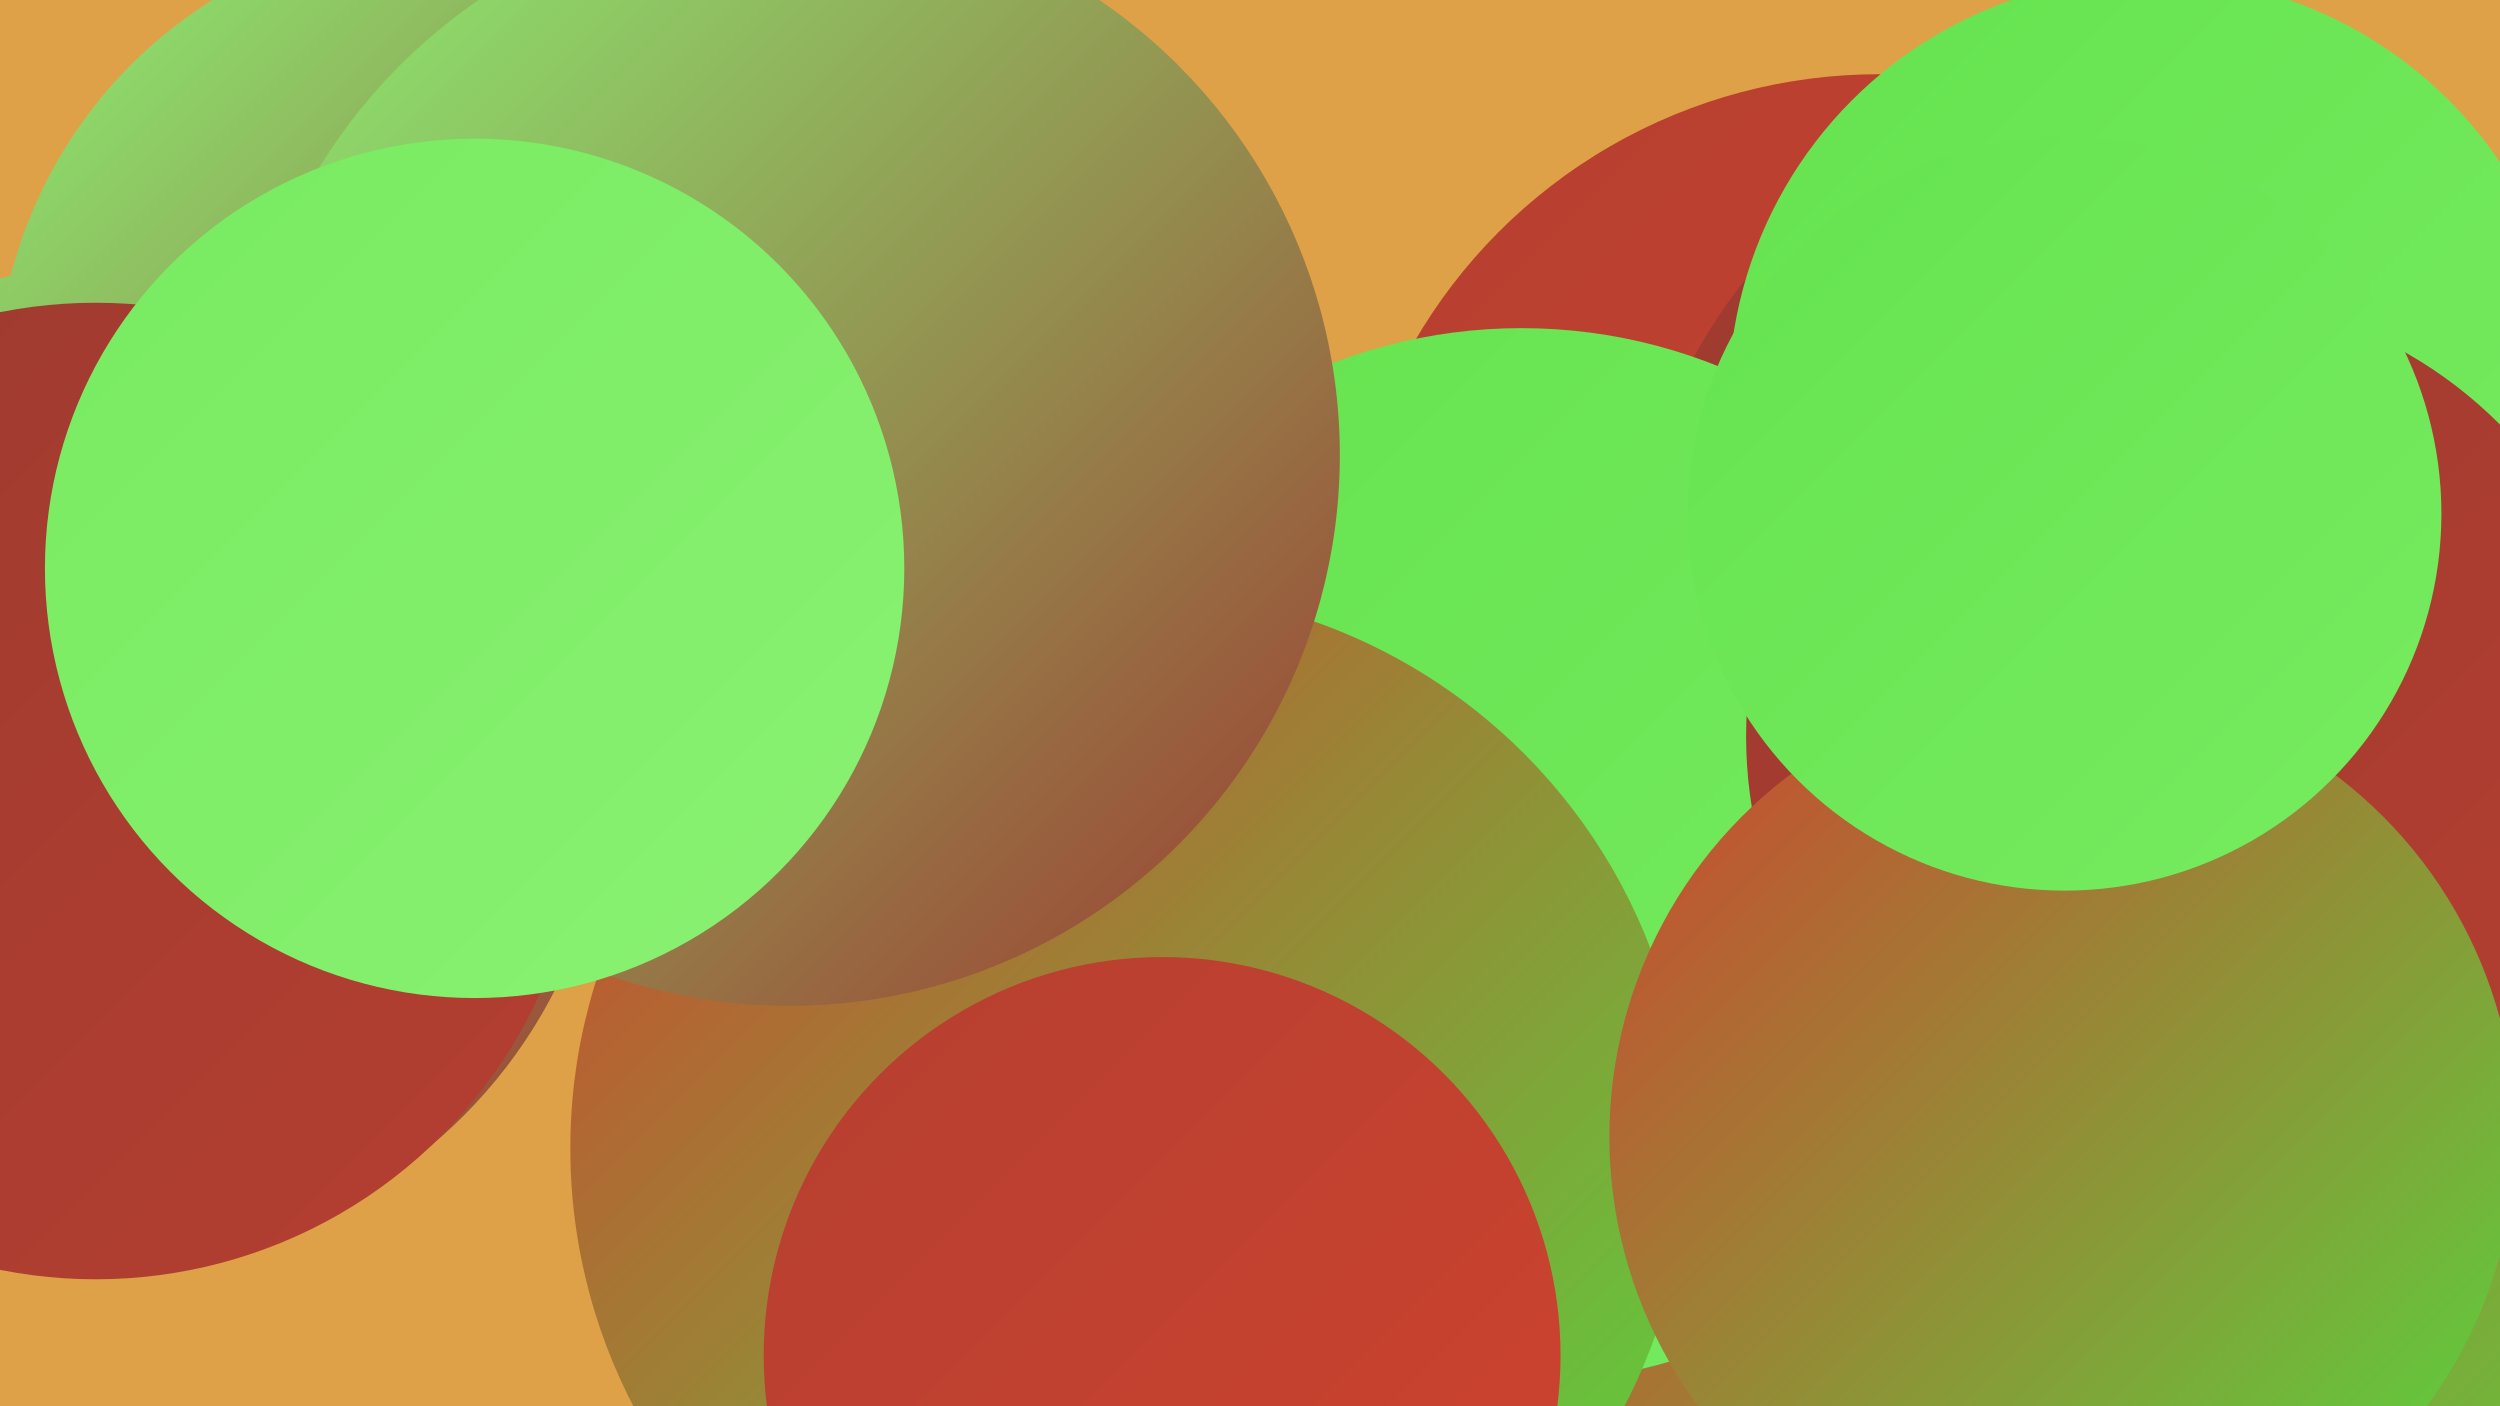
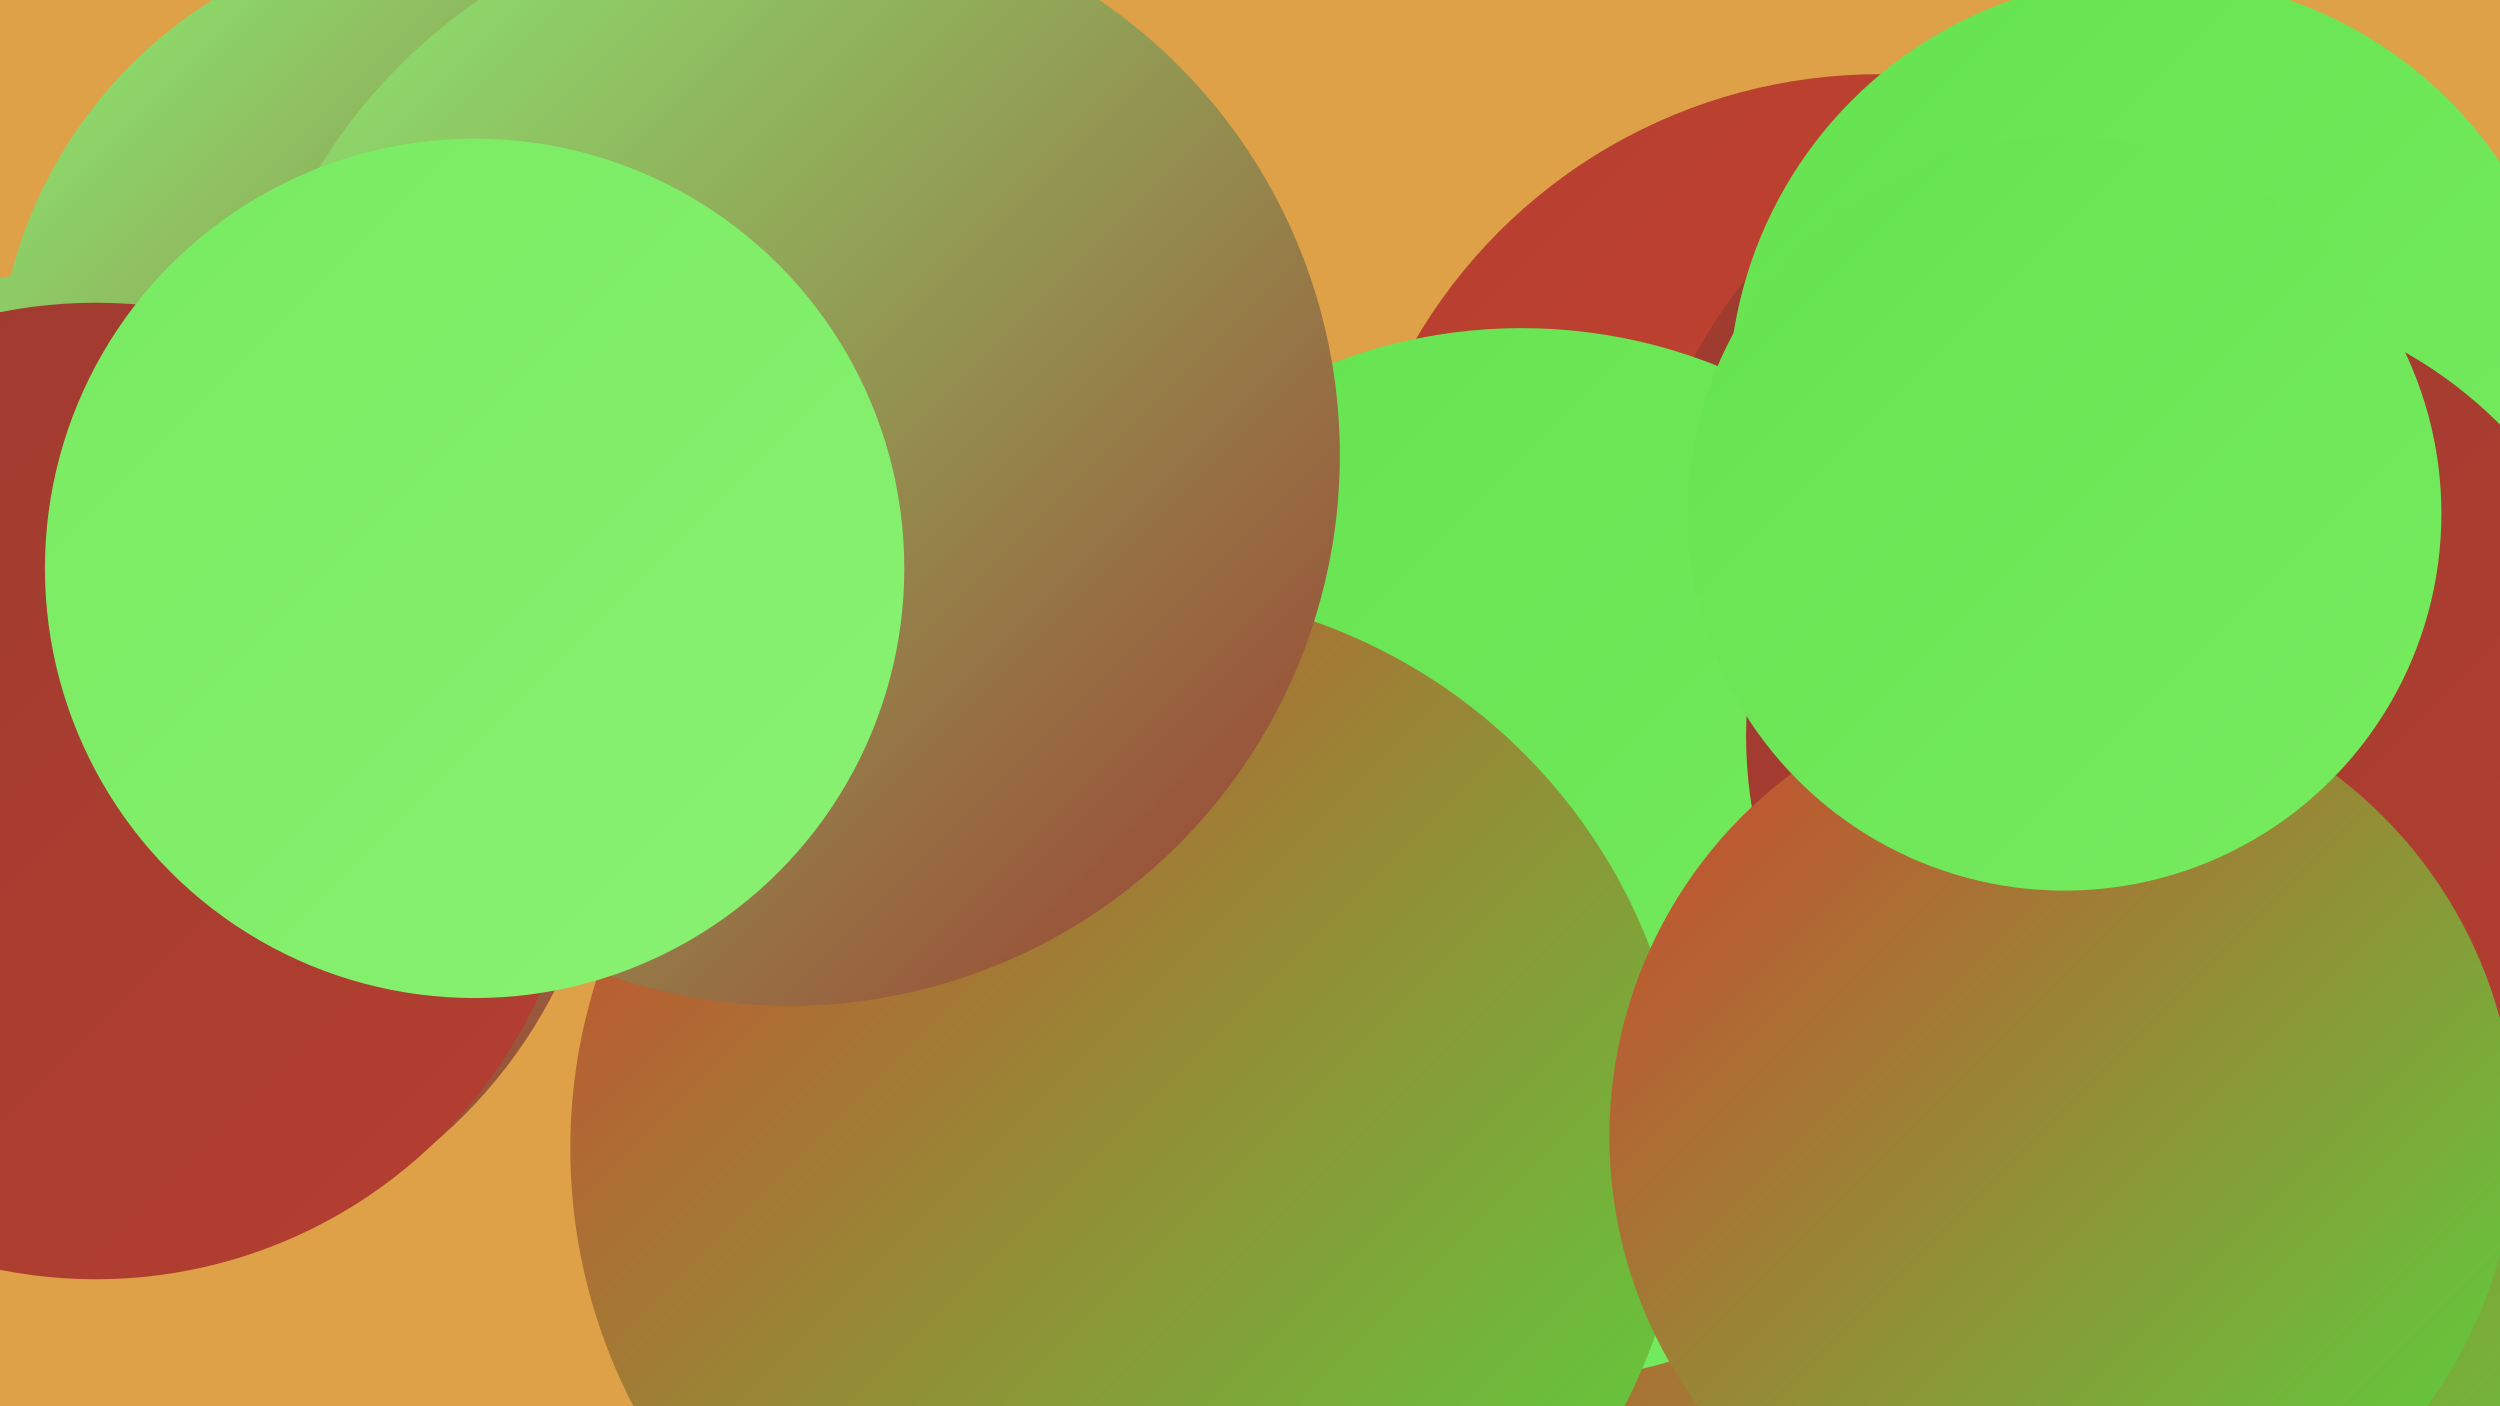
<svg xmlns="http://www.w3.org/2000/svg" width="1280" height="720">
  <defs>
    <linearGradient id="grad0" x1="0%" y1="0%" x2="100%" y2="100%">
      <stop offset="0%" style="stop-color:#9c3a30;stop-opacity:1" />
      <stop offset="100%" style="stop-color:#b53f30;stop-opacity:1" />
    </linearGradient>
    <linearGradient id="grad1" x1="0%" y1="0%" x2="100%" y2="100%">
      <stop offset="0%" style="stop-color:#b53f30;stop-opacity:1" />
      <stop offset="100%" style="stop-color:#cf432f;stop-opacity:1" />
    </linearGradient>
    <linearGradient id="grad2" x1="0%" y1="0%" x2="100%" y2="100%">
      <stop offset="0%" style="stop-color:#cf432f;stop-opacity:1" />
      <stop offset="100%" style="stop-color:#54da3e;stop-opacity:1" />
    </linearGradient>
    <linearGradient id="grad3" x1="0%" y1="0%" x2="100%" y2="100%">
      <stop offset="0%" style="stop-color:#54da3e;stop-opacity:1" />
      <stop offset="100%" style="stop-color:#65e34f;stop-opacity:1" />
    </linearGradient>
    <linearGradient id="grad4" x1="0%" y1="0%" x2="100%" y2="100%">
      <stop offset="0%" style="stop-color:#65e34f;stop-opacity:1" />
      <stop offset="100%" style="stop-color:#77eb60;stop-opacity:1" />
    </linearGradient>
    <linearGradient id="grad5" x1="0%" y1="0%" x2="100%" y2="100%">
      <stop offset="0%" style="stop-color:#77eb60;stop-opacity:1" />
      <stop offset="100%" style="stop-color:#8af173;stop-opacity:1" />
    </linearGradient>
    <linearGradient id="grad6" x1="0%" y1="0%" x2="100%" y2="100%">
      <stop offset="0%" style="stop-color:#8af173;stop-opacity:1" />
      <stop offset="100%" style="stop-color:#9c3a30;stop-opacity:1" />
    </linearGradient>
  </defs>
  <rect width="1280" height="720" fill="#dfa147" />
-   <circle cx="771" cy="436" r="188" fill="url(#grad5)" />
  <circle cx="756" cy="620" r="229" fill="url(#grad4)" />
  <circle cx="1198" cy="720" r="191" fill="url(#grad5)" />
  <circle cx="1270" cy="435" r="242" fill="url(#grad5)" />
  <circle cx="962" cy="313" r="275" fill="url(#grad1)" />
  <circle cx="57" cy="391" r="255" fill="url(#grad6)" />
  <circle cx="1117" cy="320" r="285" fill="url(#grad0)" />
  <circle cx="1241" cy="543" r="281" fill="url(#grad2)" />
  <circle cx="1101" cy="204" r="216" fill="url(#grad4)" />
  <circle cx="1032" cy="705" r="266" fill="url(#grad2)" />
  <circle cx="779" cy="438" r="270" fill="url(#grad4)" />
  <circle cx="578" cy="588" r="286" fill="url(#grad2)" />
-   <circle cx="595" cy="694" r="204" fill="url(#grad1)" />
  <circle cx="1120" cy="377" r="226" fill="url(#grad0)" />
  <circle cx="234" cy="200" r="236" fill="url(#grad6)" />
  <circle cx="1056" cy="582" r="232" fill="url(#grad2)" />
  <circle cx="49" cy="405" r="250" fill="url(#grad0)" />
  <circle cx="404" cy="233" r="282" fill="url(#grad6)" />
  <circle cx="243" cy="291" r="220" fill="url(#grad5)" />
  <circle cx="1057" cy="263" r="193" fill="url(#grad4)" />
</svg>